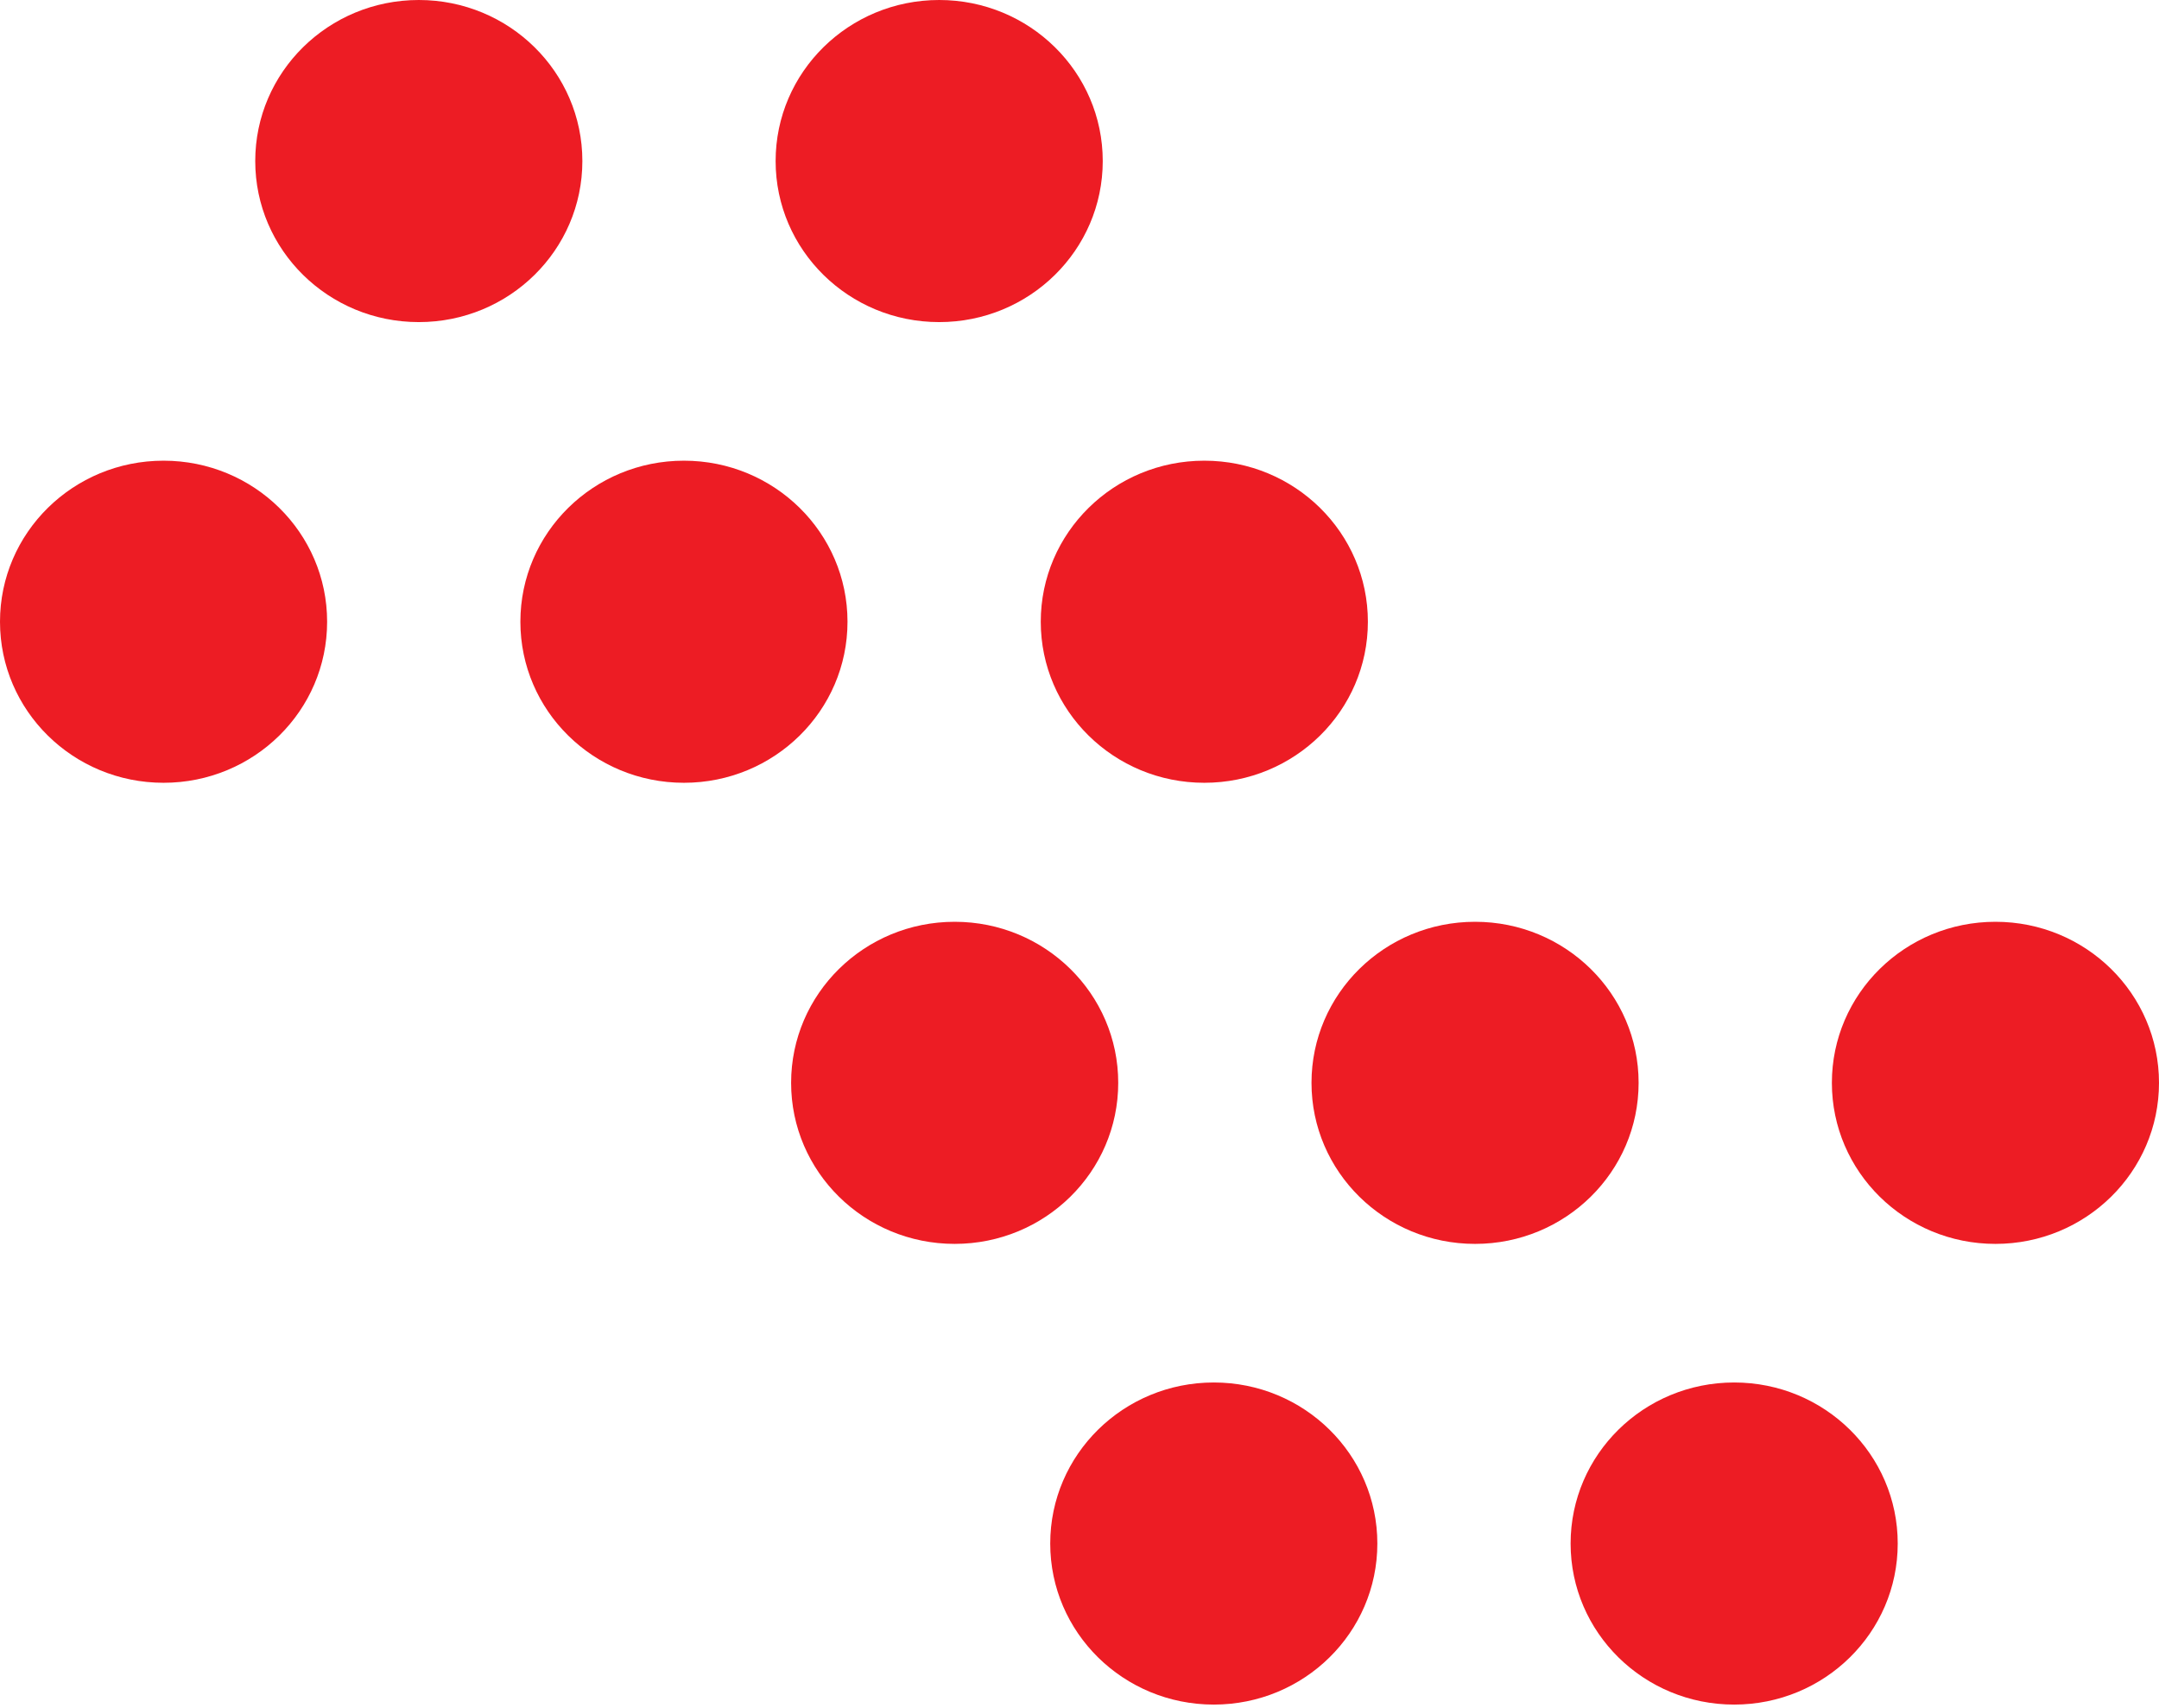
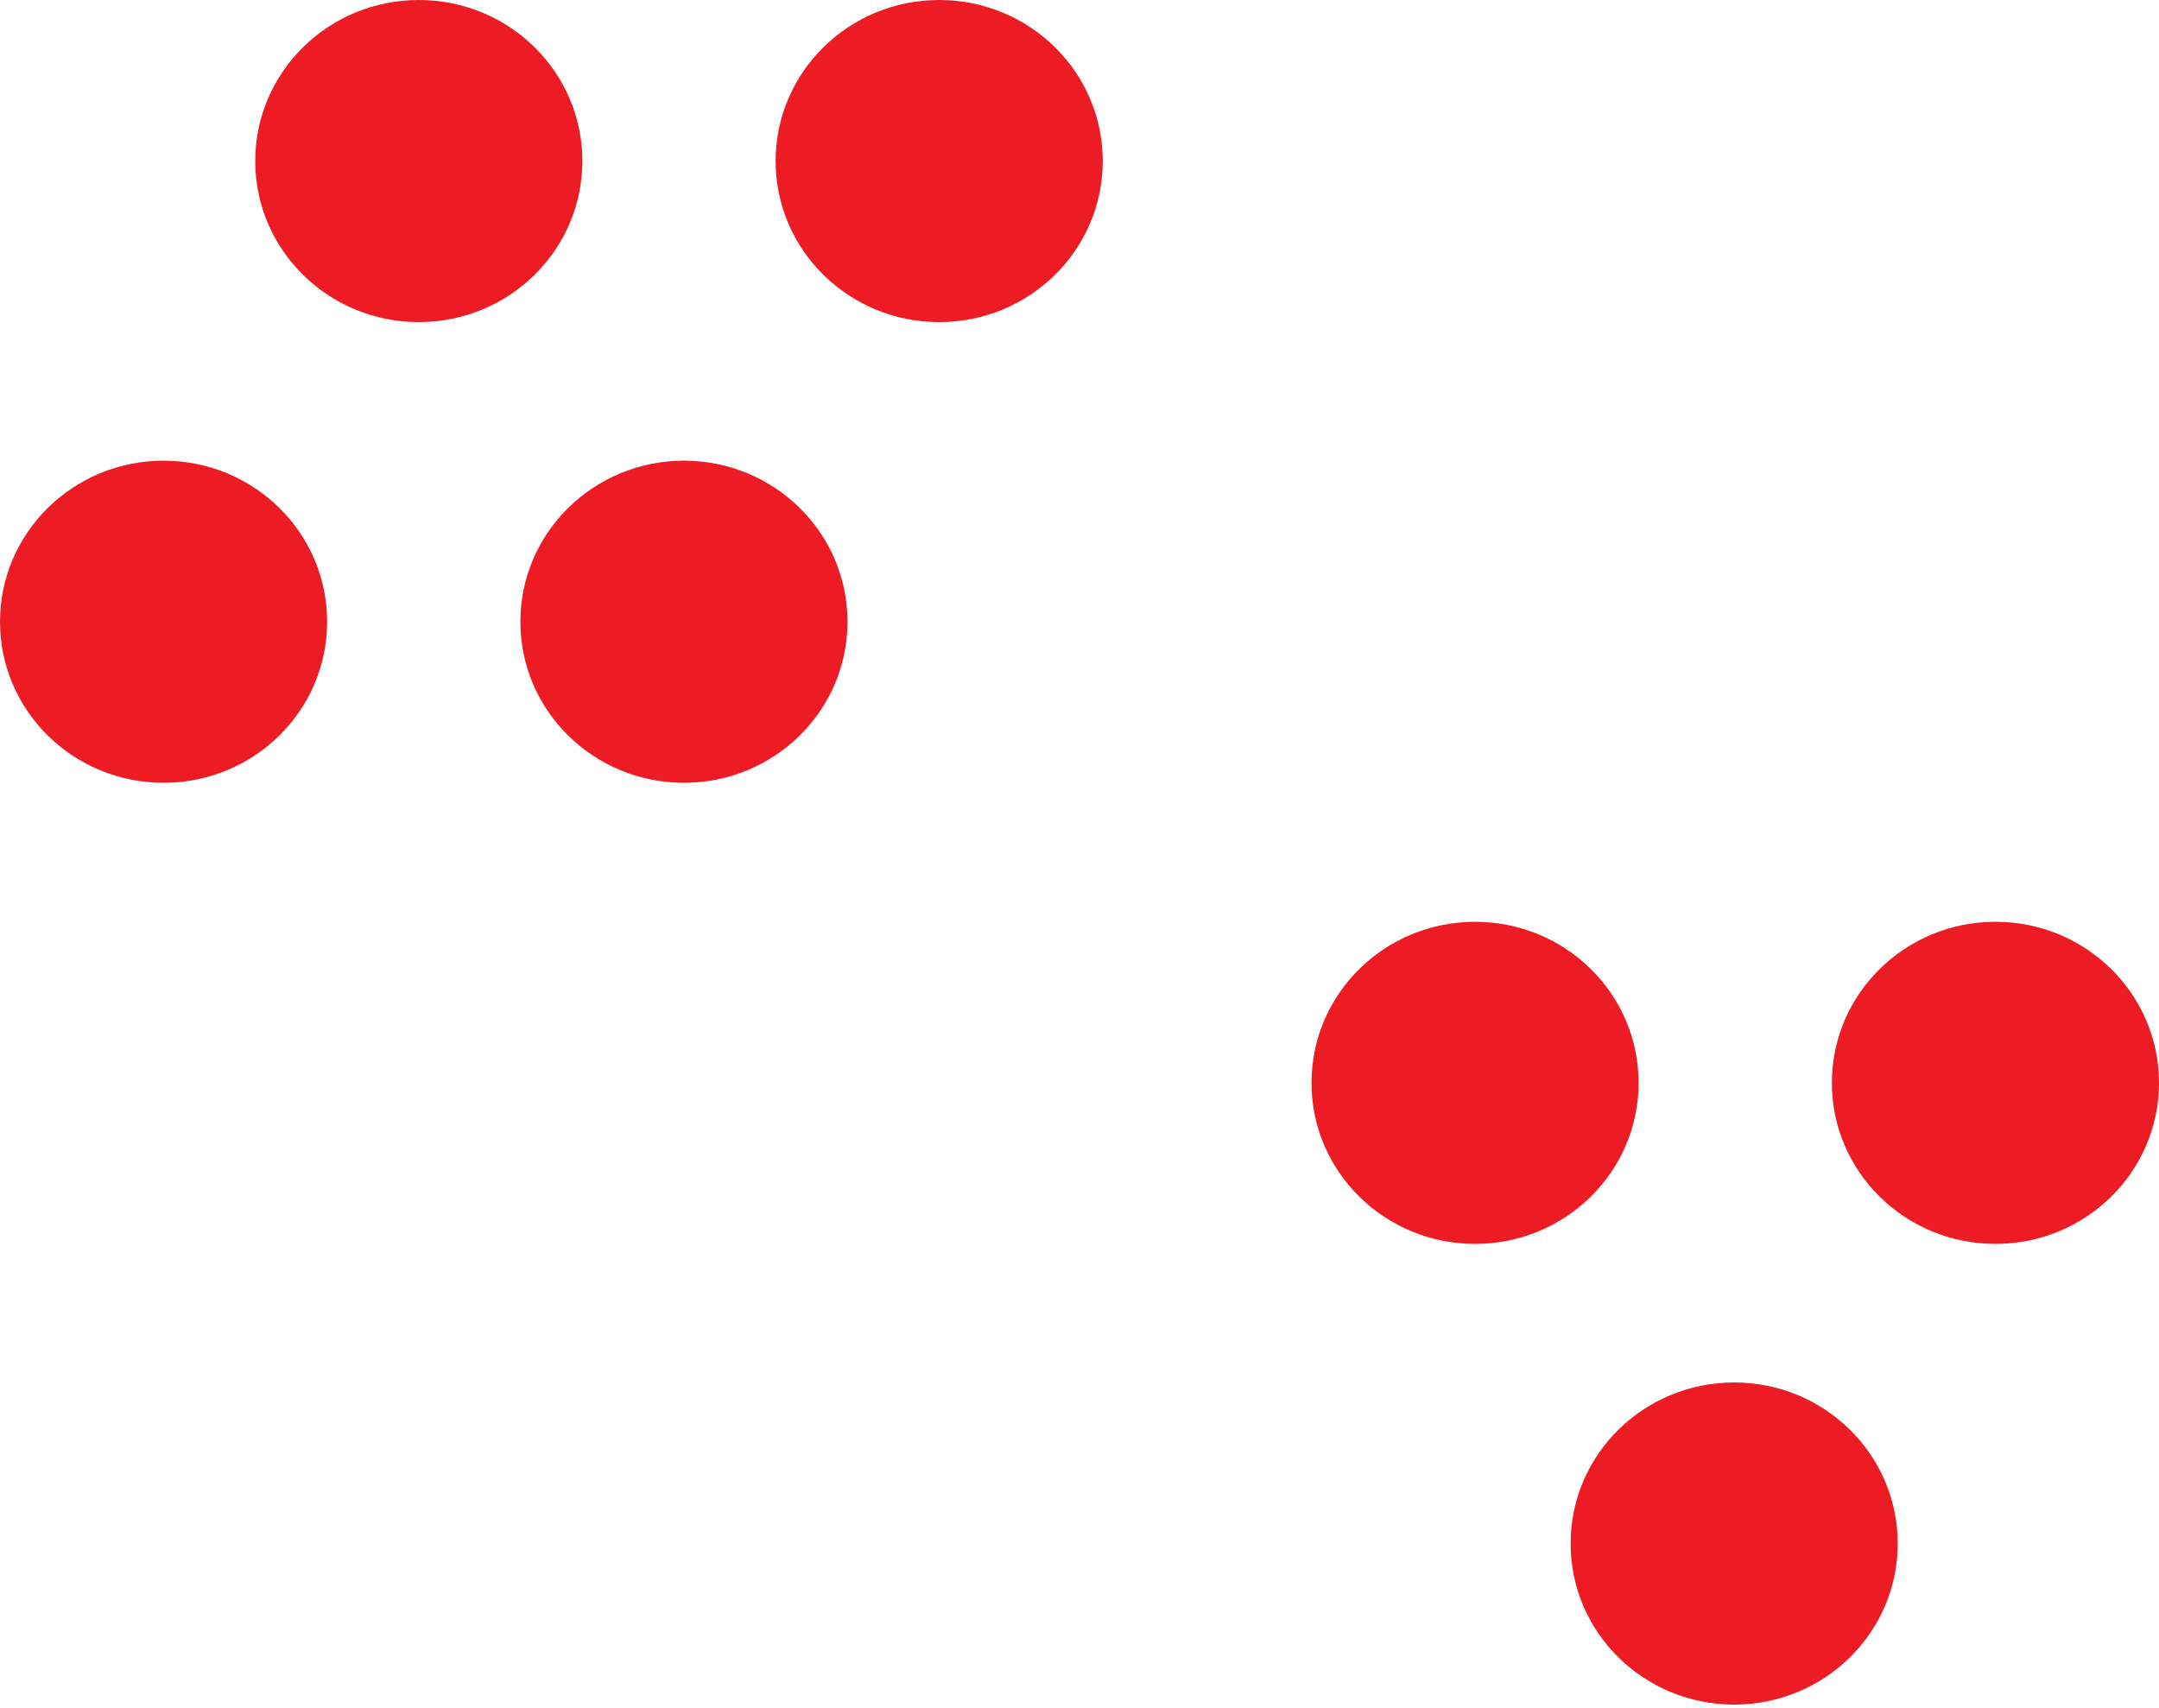
<svg xmlns="http://www.w3.org/2000/svg" width="532" height="421" viewBox="0 0 532 421" fill="none">
  <path d="M532 266.854C532 288.787 513.97 306.543 491.697 306.543C469.424 306.543 451.394 288.787 451.394 266.854C451.394 244.921 469.424 227.165 491.697 227.165C513.97 227.165 532 244.921 532 266.854Z" fill="#ED1C24" />
  <path d="M271.728 39.689C271.728 61.622 253.698 79.378 231.425 79.378C209.152 79.378 191.122 61.622 191.122 39.689C191.122 17.756 209.152 0 231.425 0C253.698 0 271.728 17.756 271.728 39.689Z" fill="#ED1C24" />
-   <path d="M337.06 153.22C337.06 175.153 319.029 192.909 296.757 192.909C274.484 192.909 256.454 175.153 256.454 153.22C256.454 131.287 274.484 113.531 296.757 113.531C319.029 113.531 337.06 131.287 337.06 153.22Z" fill="#ED1C24" />
  <path d="M467.62 380.388C467.62 402.322 449.59 420.077 427.317 420.077C405.044 420.077 387.014 402.322 387.014 380.388C387.014 358.455 405.044 340.699 427.317 340.699C449.59 340.699 467.62 358.455 467.62 380.388Z" fill="#ED1C24" />
  <path d="M403.772 266.854C403.772 288.787 385.742 306.543 363.469 306.543C341.197 306.543 323.167 288.787 323.167 266.854C323.167 244.921 341.197 227.165 363.469 227.165C385.742 227.165 403.772 244.921 403.772 266.854Z" fill="#ED1C24" />
  <path d="M143.5 39.689C143.5 61.622 125.47 79.378 103.197 79.378C80.924 79.378 62.894 61.622 62.894 39.689C62.894 17.756 80.924 0 103.197 0C125.47 0 143.5 17.756 143.5 39.689Z" fill="#ED1C24" />
  <path d="M208.833 153.22C208.833 175.153 190.803 192.909 168.531 192.909C146.258 192.909 128.228 175.153 128.228 153.22C128.228 131.287 146.258 113.531 168.531 113.531C190.803 113.531 208.833 131.287 208.833 153.22Z" fill="#ED1C24" />
-   <path d="M339.393 380.388C339.393 402.322 321.362 420.077 299.09 420.077C276.817 420.077 258.787 402.322 258.787 380.388C258.787 358.455 276.817 340.699 299.09 340.699C321.362 340.699 339.393 358.455 339.393 380.388Z" fill="#ED1C24" />
-   <path d="M275.543 266.853C275.543 288.787 257.513 306.542 235.24 306.542C212.968 306.542 194.938 288.787 194.938 266.853C194.938 244.92 212.968 227.165 235.24 227.165C257.513 227.165 275.543 244.92 275.543 266.853Z" fill="#ED1C24" />
  <path d="M80.606 153.22C80.606 175.153 62.576 192.909 40.303 192.909C18.03 192.909 0 175.153 0 153.22C0 131.287 18.03 113.531 40.303 113.531C62.576 113.531 80.606 131.287 80.606 153.22Z" fill="#ED1C24" />
</svg>